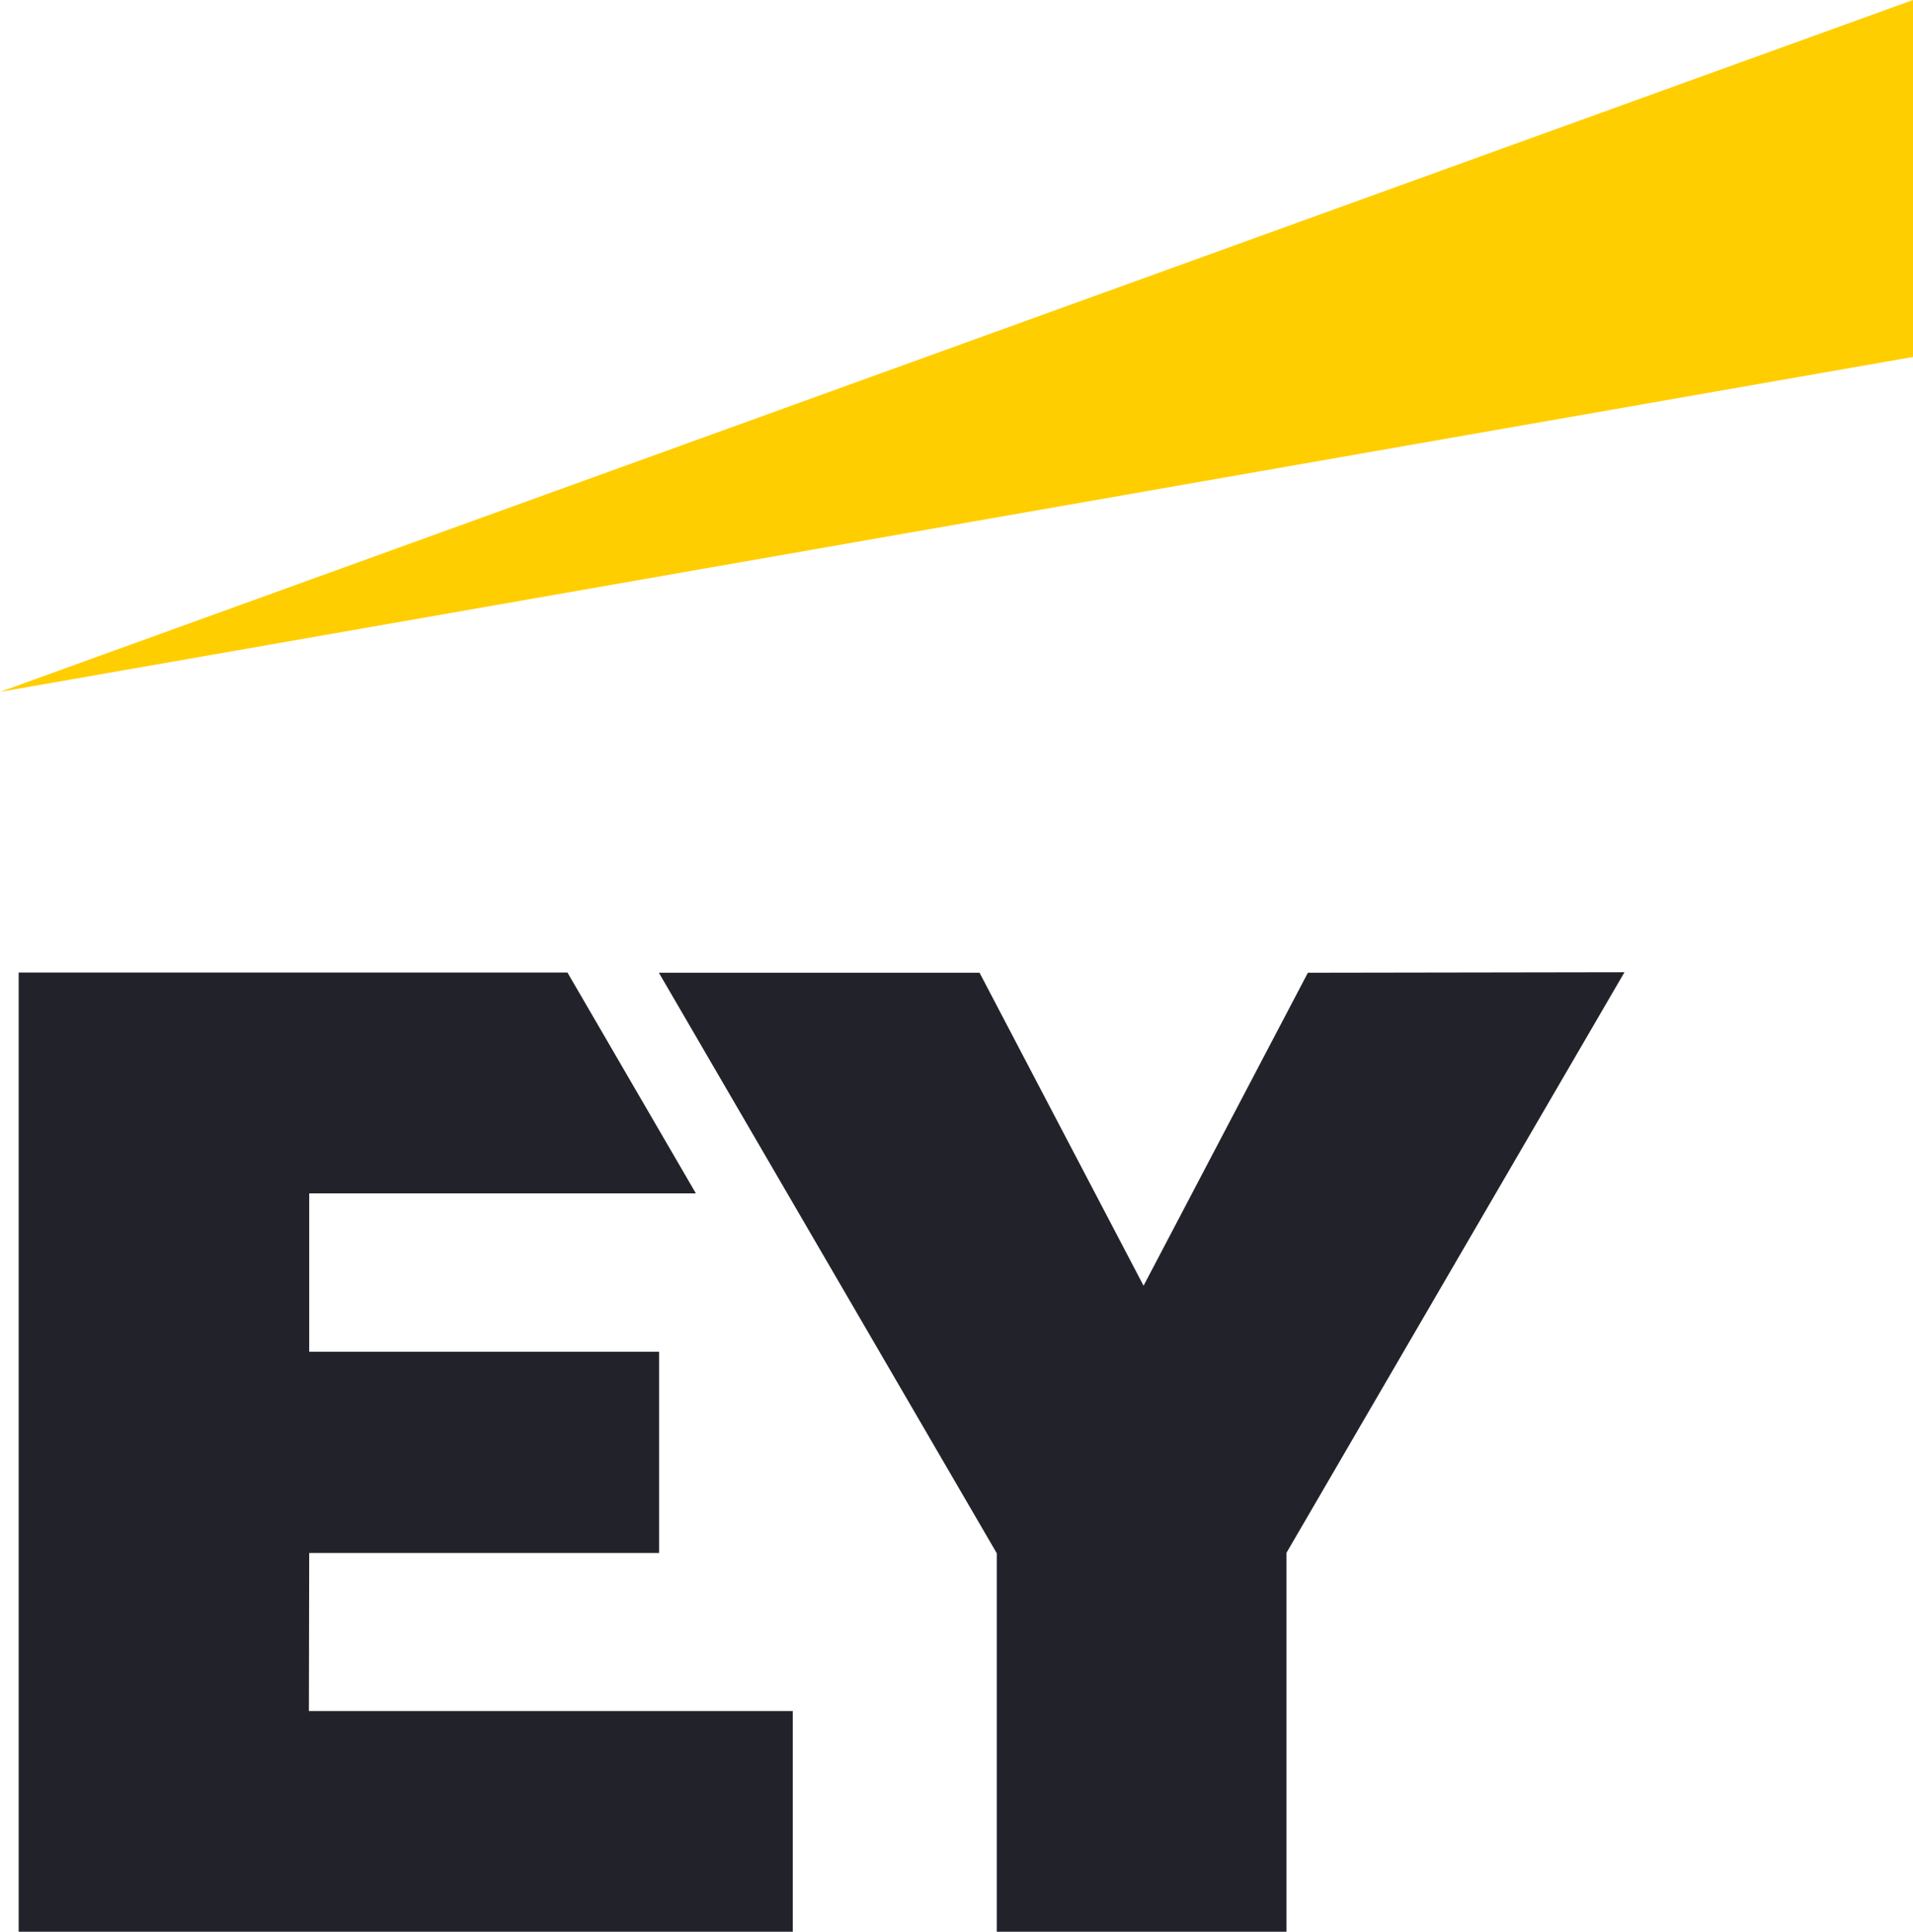
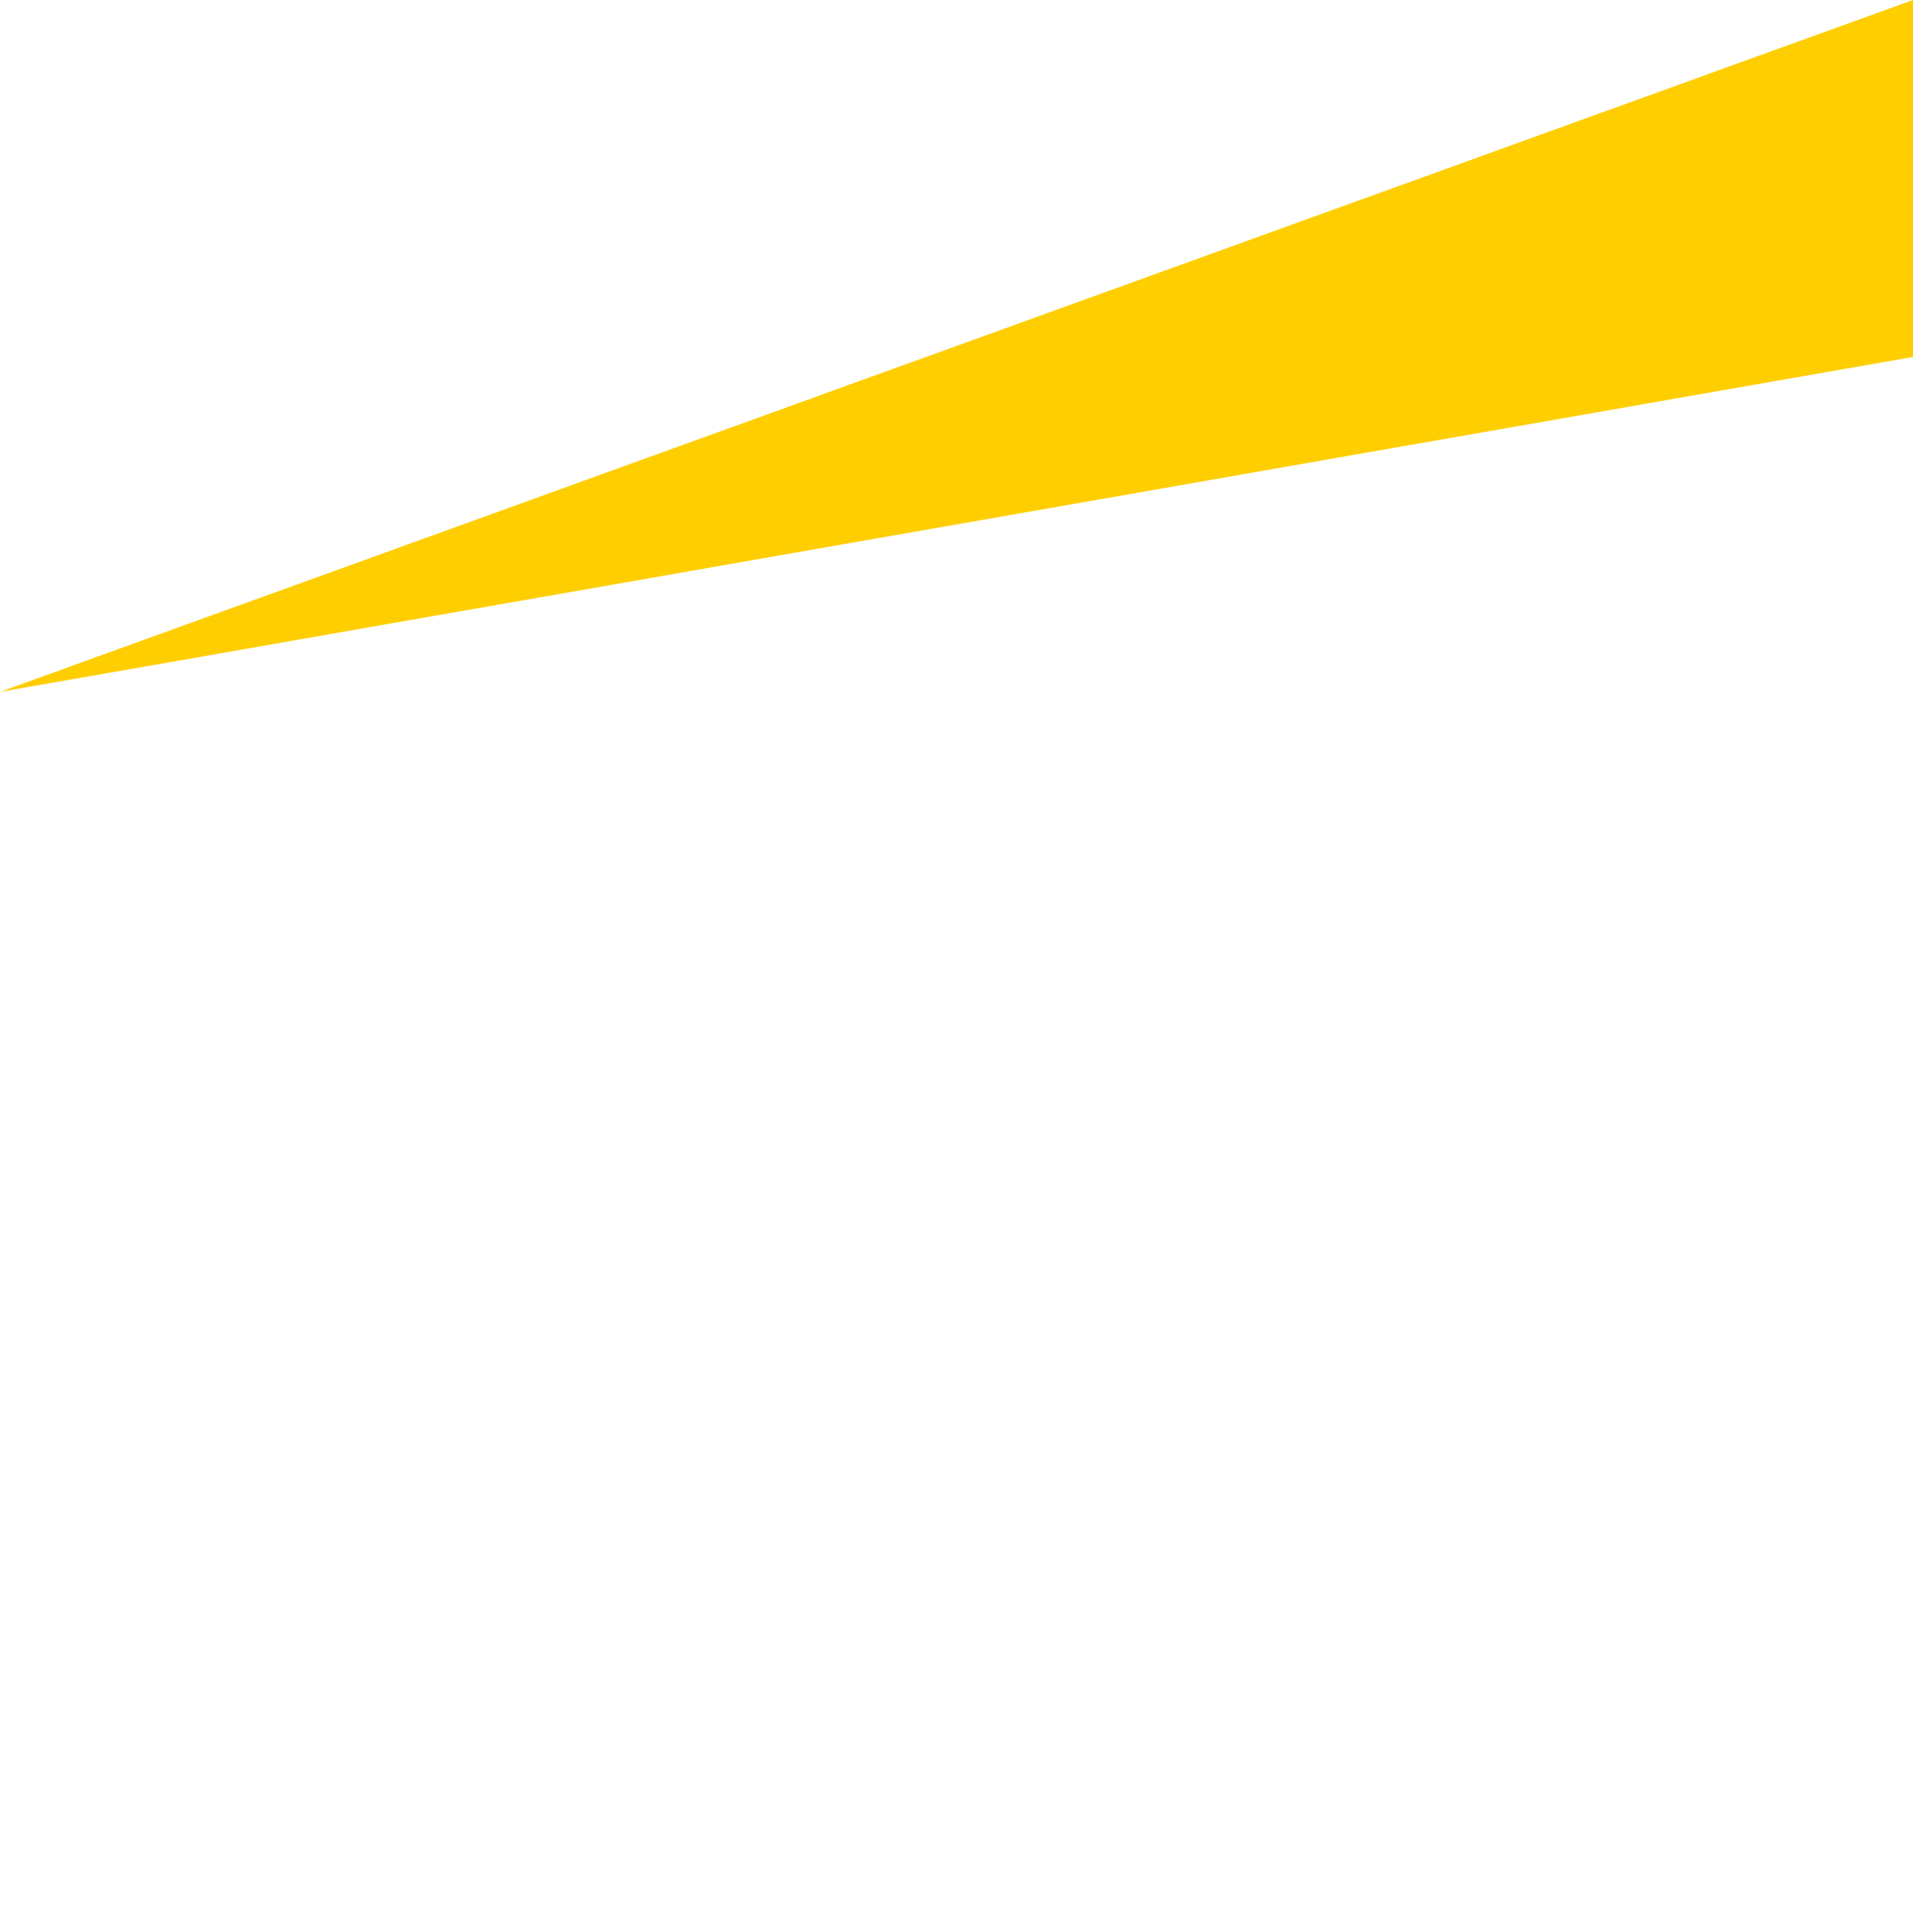
<svg xmlns="http://www.w3.org/2000/svg" id="Group_29371" data-name="Group 29371" width="30.327" height="30.614" viewBox="0 0 30.327 30.614">
-   <path id="Path_4" data-name="Path 4" d="M37.911,36.383h7.671v3.5H33.31V24.68h8.7l2.036,3.5h-6.13v2.509h5.547v3.189H37.916Zm15.837-11.7-2.605,4.96-2.6-4.96H43.459l5.357,9.2v6.006h4.593V33.875l5.358-9.2Z" transform="translate(-33.014 -9.267)" fill="#22232a" fill-rule="evenodd" />
  <path id="Path_5" data-name="Path 5" d="M63.163,5.657V0L32.836,10.965Z" transform="translate(-32.836 0)" fill="#ffce00" fill-rule="evenodd" />
</svg>